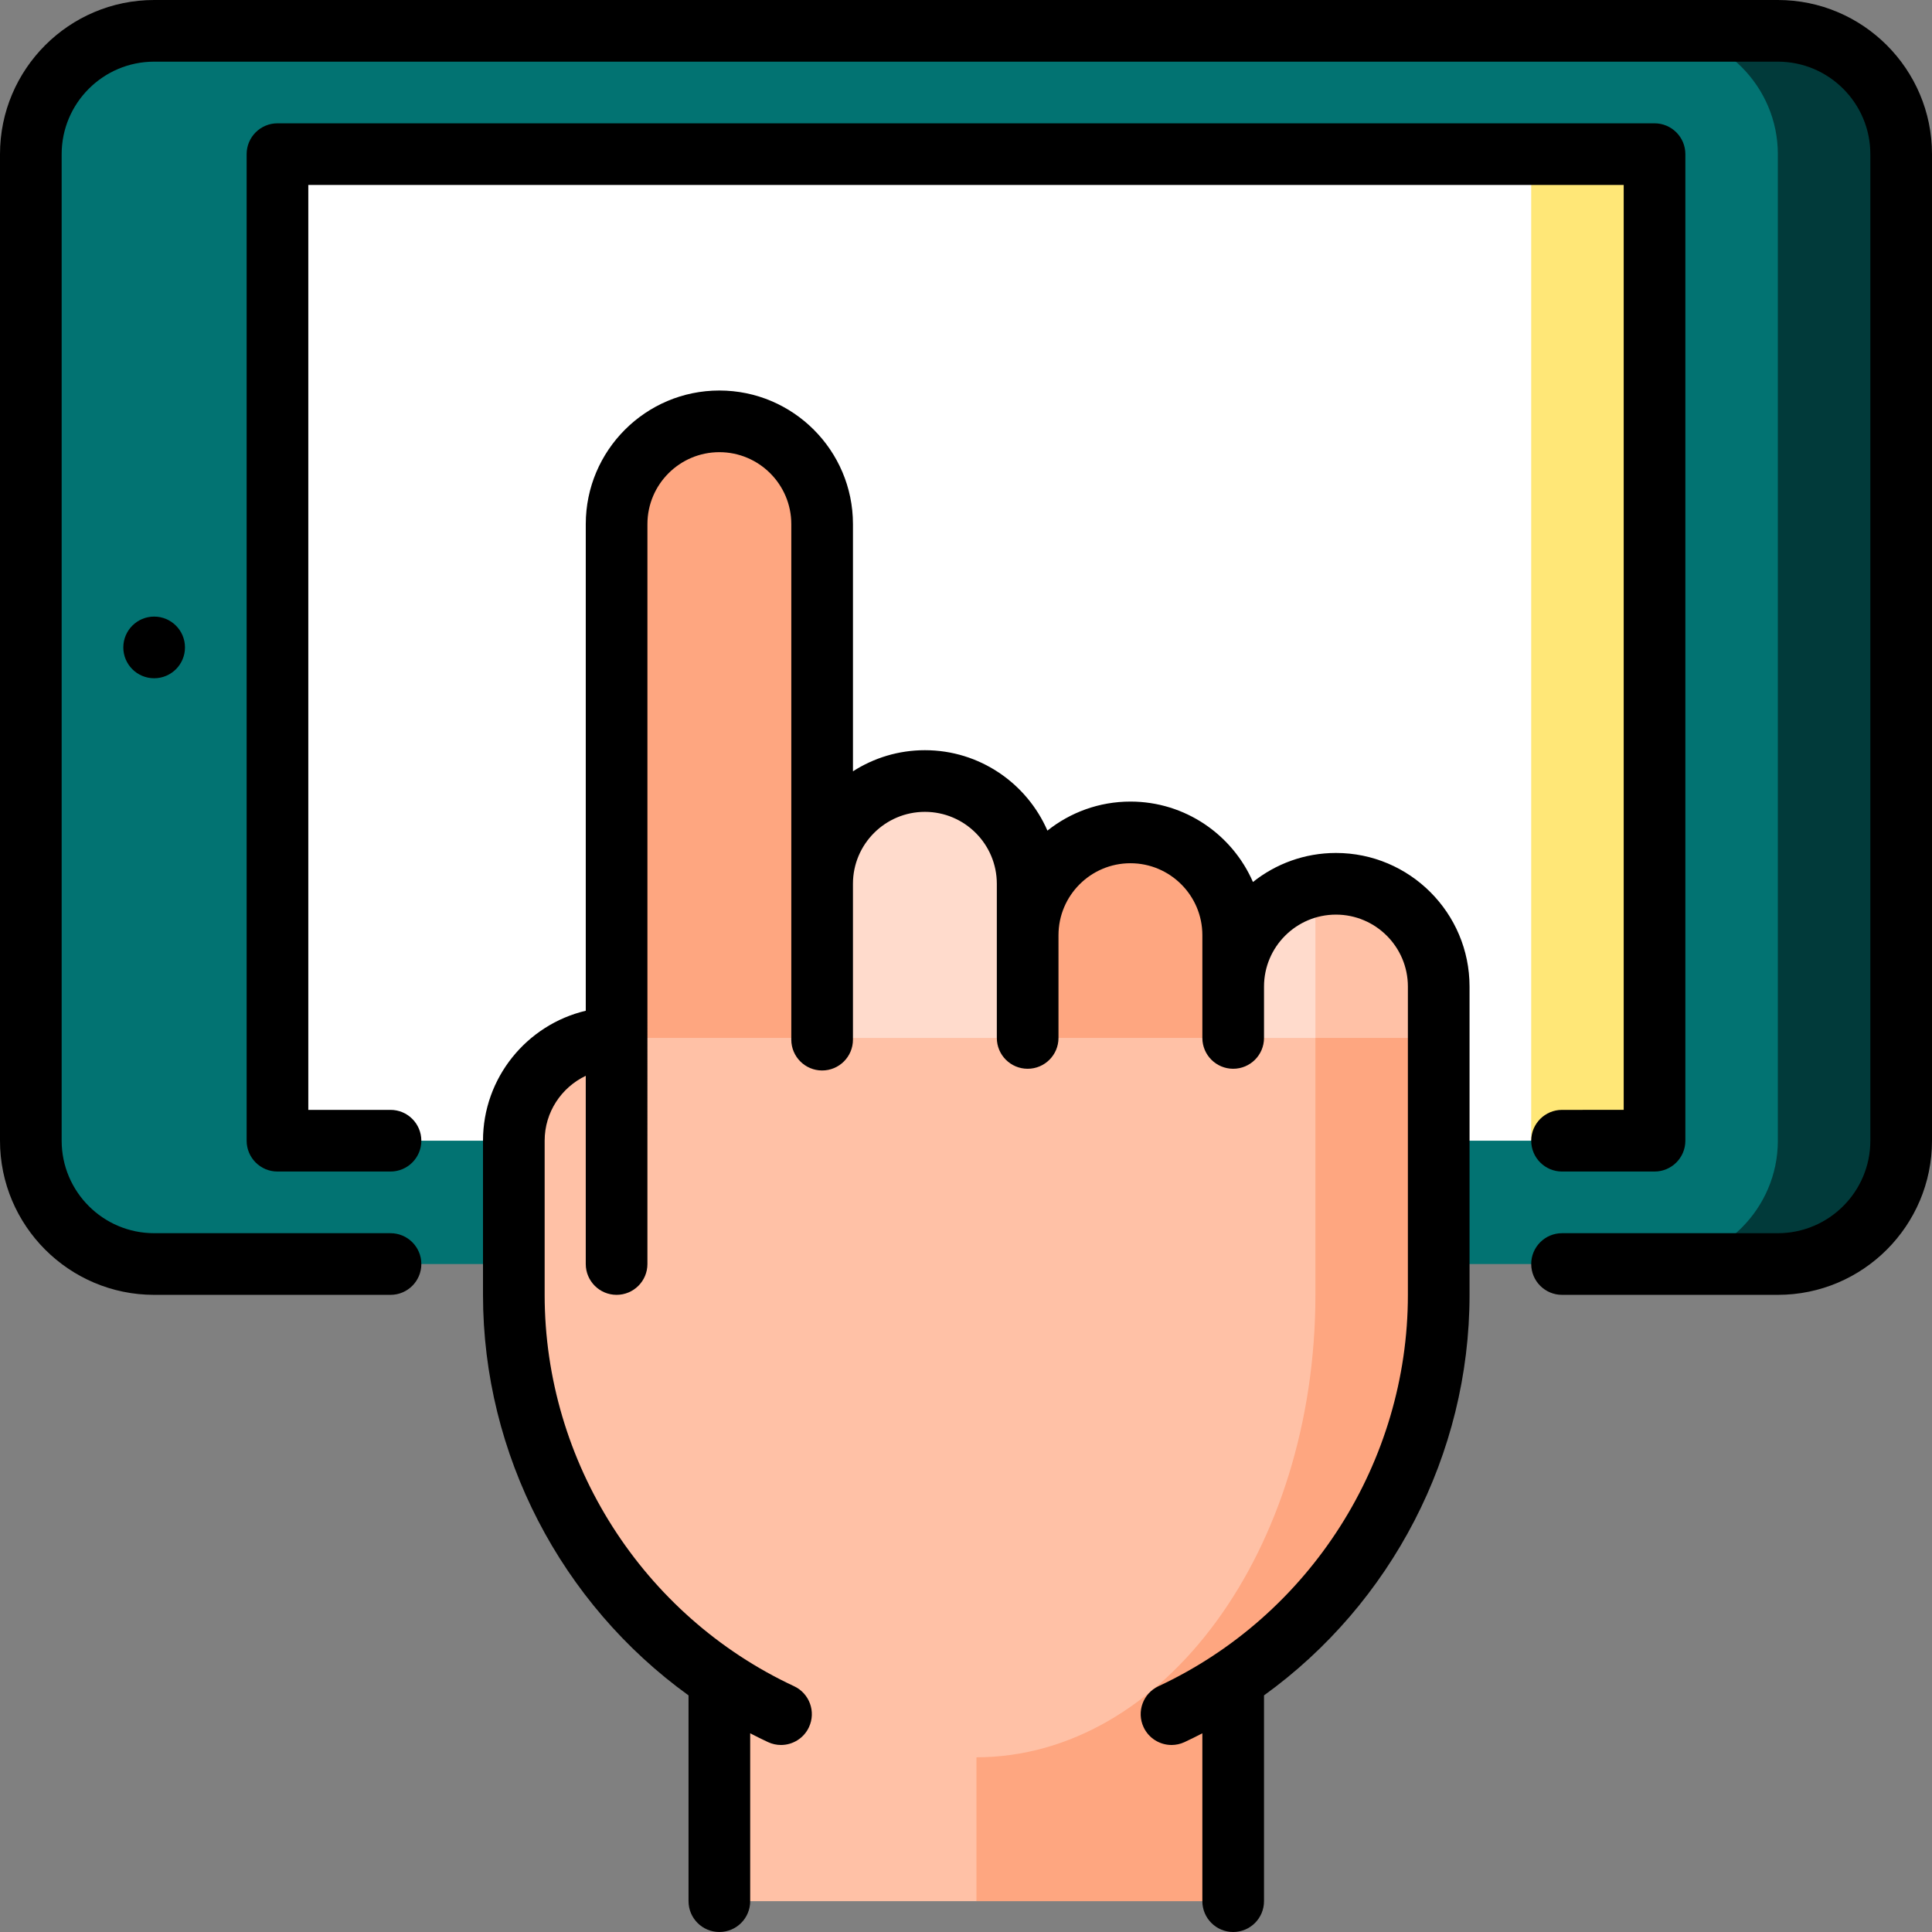
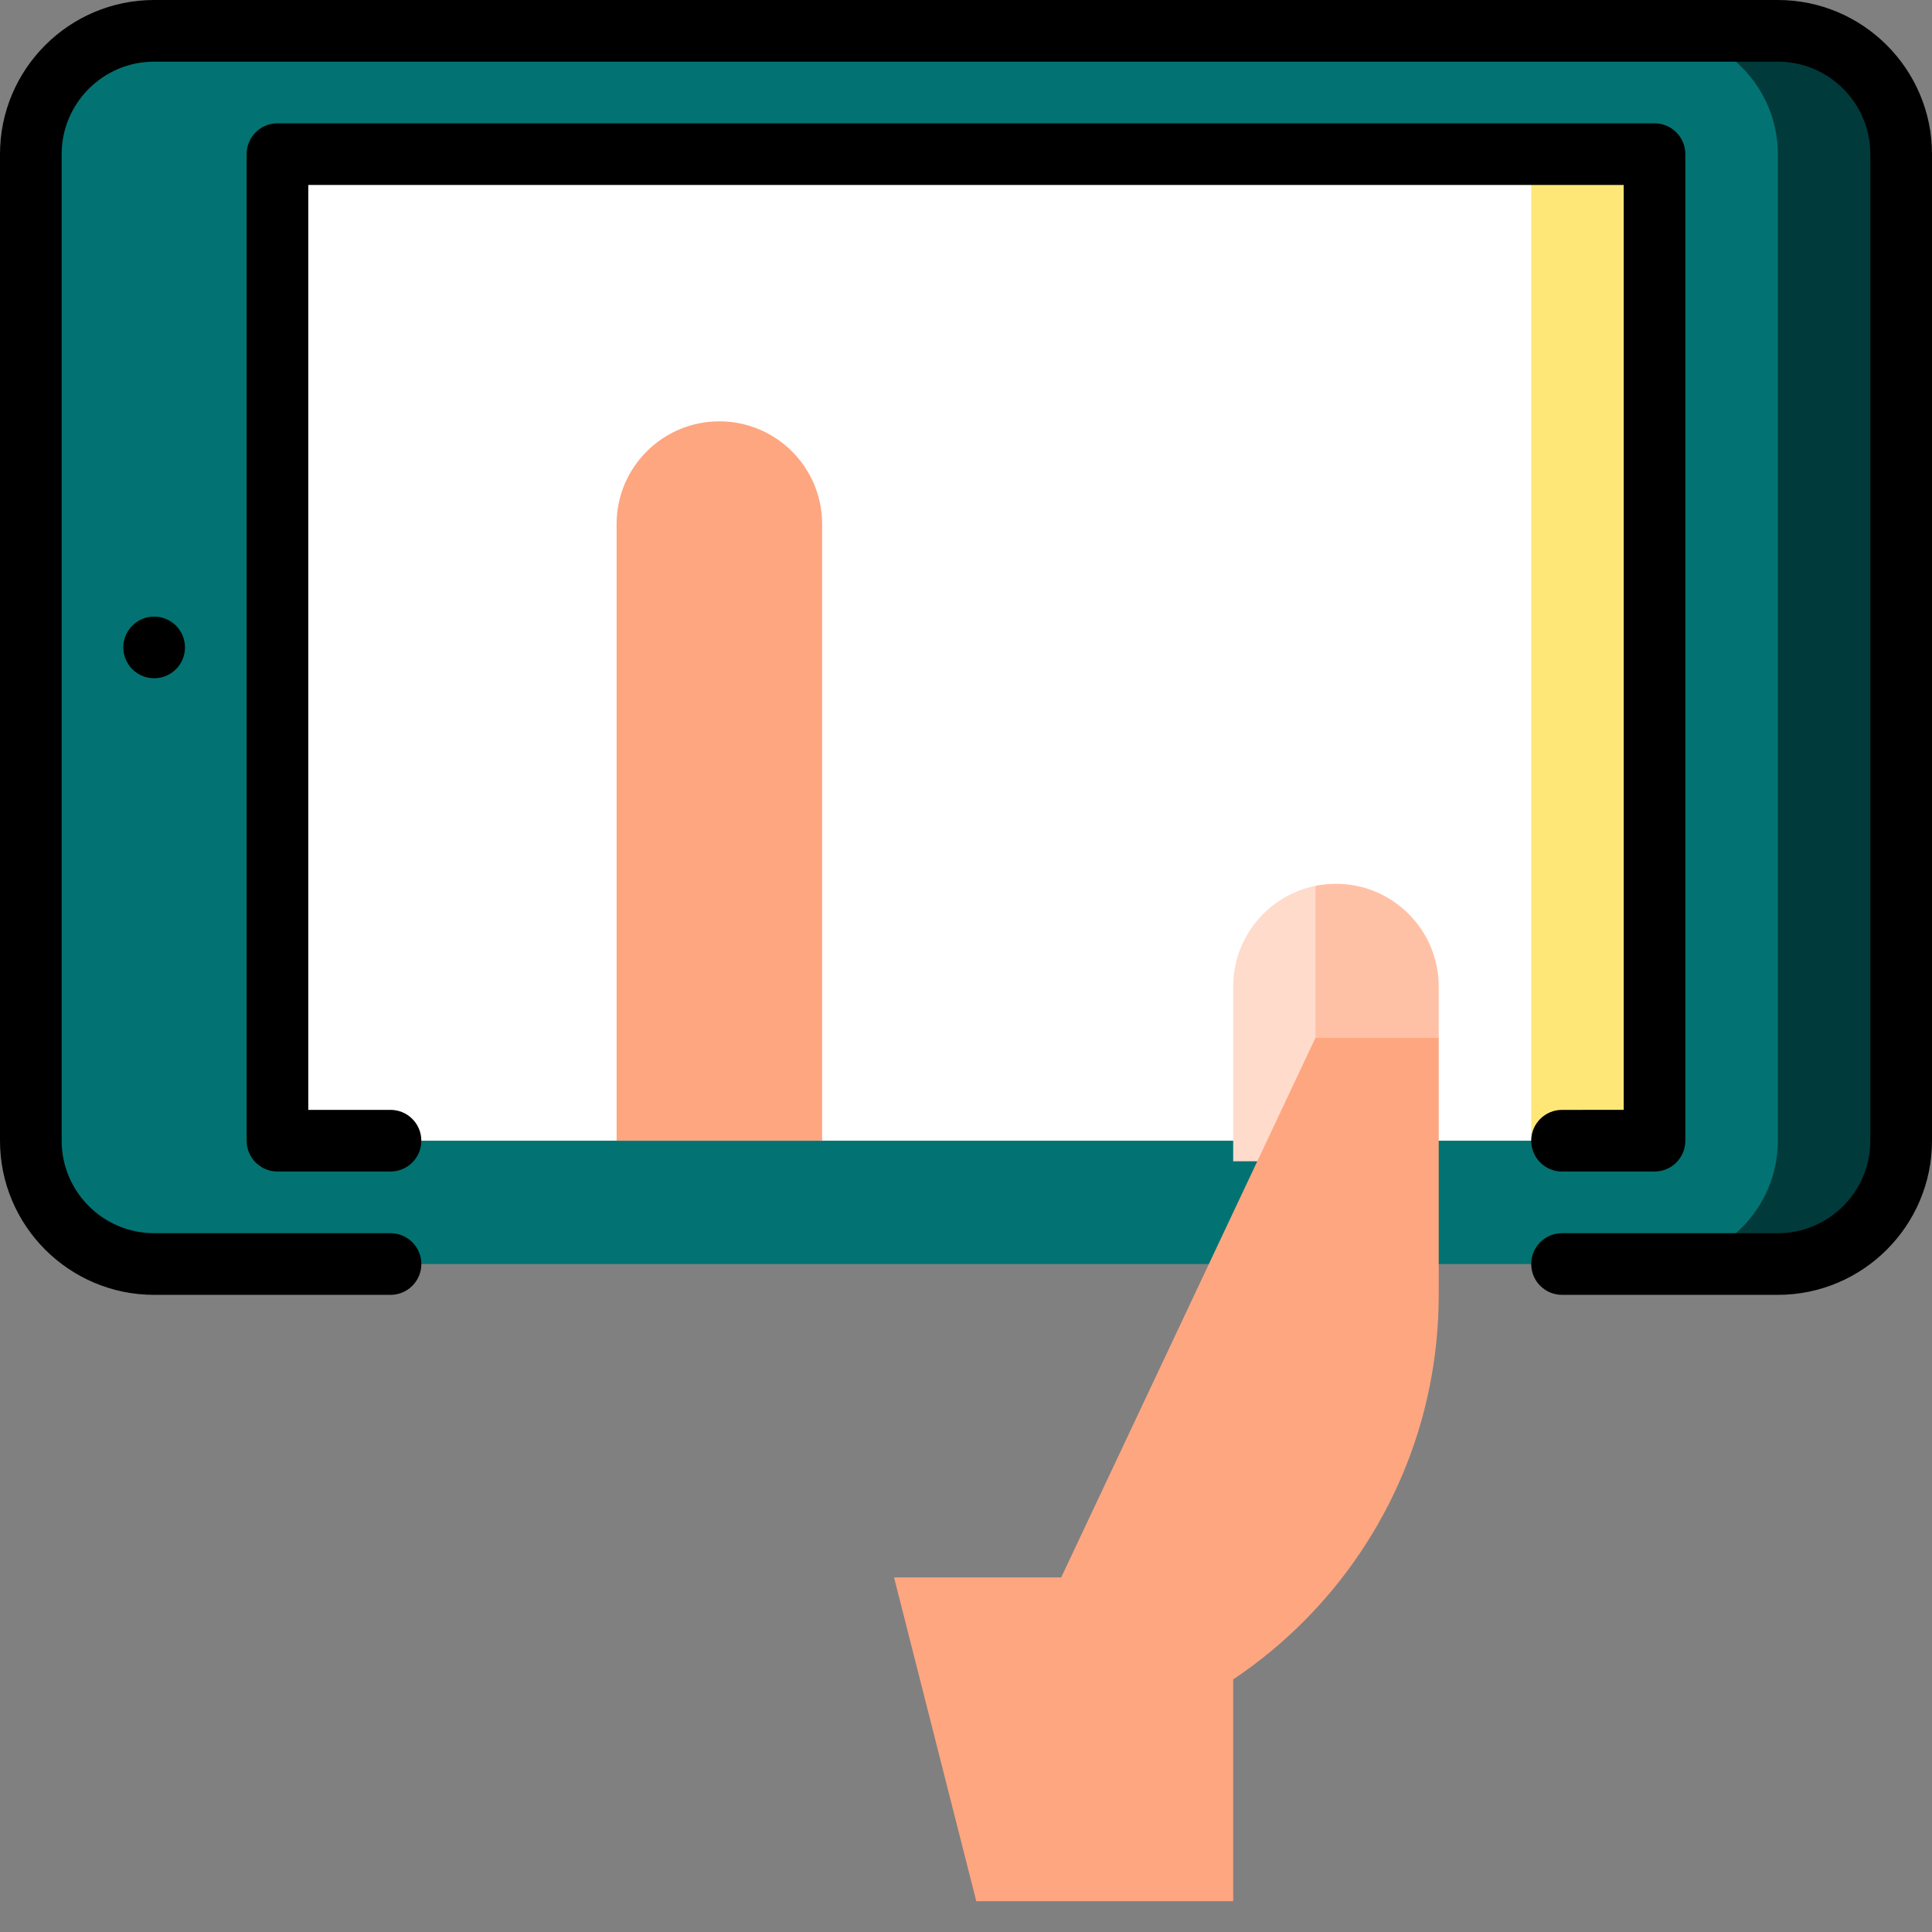
<svg xmlns="http://www.w3.org/2000/svg" version="1.1" id="Layer_1" viewBox="0 0 512 512" xml:space="preserve">
  <rect x="0" y="0" width="512" height="512" fill="#808080" stroke="none" />
  <path style="fill:#013A3A;" d="M471.149,8.17h-32.681v326.808h32.681c17.974,0,32.681-14.706,32.681-32.681V40.851  C503.83,22.877,489.123,8.17,471.149,8.17z" />
  <path style="fill:#027372;" d="M471.149,302.298V40.851c0-17.974-14.706-32.681-32.681-32.681H40.851  C22.877,8.17,8.17,22.877,8.17,40.851v261.447c0,17.974,14.706,32.681,32.681,32.681h397.617  C456.443,334.979,471.149,320.272,471.149,302.298z" />
  <polygon style="fill:#FFE777;" points="405.787,40.851 373.106,171.574 405.787,302.298 438.468,302.298 438.468,40.851 " />
  <rect x="73.532" y="40.851" style="fill:#FFFFFF;" width="332.255" height="261.447" />
  <polygon style="fill:#FEA680;" points="236.936,418.043 258.723,503.83 326.809,503.83 326.809,418.043 " />
-   <rect x="190.638" y="418.043" style="fill:#FFC1A6;" width="68.129" height="85.787" />
  <path style="fill:#FFDBCC;" d="M326.809,261.447v46.298h38.128l-16.34-72.986C336.165,237.283,326.809,248.272,326.809,261.447z" />
  <path style="fill:#FFC1A6;" d="M381.277,261.447c0-15.041-12.193-27.234-27.234-27.234c-1.865,0-3.686,0.188-5.447,0.546v72.986  l32.681-32.681V261.447z" />
-   <path style="fill:#FFDBCC;" d="M245.106,206.979c-15.041,0-27.234,12.193-27.234,27.234l-18.156,68.085h90.78l-18.155-68.085  C272.34,219.172,260.147,206.979,245.106,206.979z" />
  <g>
-     <path style="fill:#FEA680;" d="M299.574,220.596c-15.041,0-27.234,12.193-27.234,27.234v54.468h54.468V247.83   C326.809,232.789,314.615,220.596,299.574,220.596z" />
    <path style="fill:#FEA680;" d="M190.638,111.66c-15.041,0-27.234,12.193-27.234,27.234v163.404h54.468V138.894   C217.872,123.853,205.679,111.66,190.638,111.66z" />
    <path style="fill:#FEA680;" d="M348.596,275.064l-89.829,190.638c67.665-0.024,122.51-54.883,122.51-122.553v-68.085H348.596z" />
  </g>
-   <path style="fill:#FFC1A6;" d="M348.596,343.149v-68.085H163.404c-15.041,0-27.234,12.193-27.234,27.234v40.851  c0,67.684,54.869,122.553,122.553,122.553C308.382,465.669,348.596,410.814,348.596,343.149z" />
  <path d="M471.149,0H40.851C18.325,0,0,18.325,0,40.851v261.447c0,22.526,18.325,40.851,40.851,40.851h62.638  c4.512,0,8.17-3.657,8.17-8.17c0-4.513-3.658-8.17-8.17-8.17H40.851c-13.516,0-24.511-10.996-24.511-24.511V40.851  c0-13.515,10.995-24.511,24.511-24.511h430.298c13.516,0,24.511,10.996,24.511,24.511v261.447c0,13.515-10.995,24.511-24.511,24.511  h-57.191c-4.512,0-8.17,3.657-8.17,8.17c0,4.513,3.658,8.17,8.17,8.17h57.191c22.526,0,40.851-18.325,40.851-40.851V40.851  C512,18.325,493.675,0,471.149,0z" />
  <path d="M413.957,294.128c-4.512,0-8.17,3.657-8.17,8.17c0,4.513,3.658,8.17,8.17,8.17h24.511c4.512,0,8.17-3.657,8.17-8.17V40.851  c0-4.513-3.658-8.17-8.17-8.17H73.532c-4.512,0-8.17,3.657-8.17,8.17v261.447c0,4.513,3.658,8.17,8.17,8.17h29.957  c4.512,0,8.17-3.657,8.17-8.17c0-4.513-3.658-8.17-8.17-8.17H81.702V49.021h348.596v245.106H413.957z" />
  <circle cx="40.851" cy="171.574" r="8.17" />
-   <path d="M354.043,226.043c-8.309,0-15.952,2.884-21.997,7.694c-5.459-12.528-17.956-21.311-32.471-21.311  c-8.309,0-15.952,2.884-21.997,7.694c-5.459-12.528-17.956-21.311-32.471-21.311c-7.017,0-13.556,2.06-19.064,5.595v-65.51  c0-19.522-15.883-35.404-35.404-35.404s-35.404,15.882-35.404,35.404v128.962C139.64,271.555,128,285.587,128,302.298v40.851  c0,42.355,20.785,81.846,54.468,106.145v54.536c0,4.513,3.658,8.17,8.17,8.17s8.17-3.657,8.17-8.17v-44.487  c1.553,0.803,3.122,1.584,4.716,2.327c1.118,0.522,2.292,0.768,3.449,0.768c3.076,0,6.023-1.747,7.41-4.718  c1.907-4.089,0.138-8.951-3.95-10.859c-40.151-18.729-66.093-59.439-66.093-103.712v-40.851c0-7.585,4.464-14.131,10.894-17.198  v49.879c0,4.513,3.658,8.17,8.17,8.17s8.17-3.657,8.17-8.17V138.894c0-10.511,8.553-19.064,19.064-19.064  c10.511,0,19.064,8.553,19.064,19.064v136.623c0,4.513,3.658,8.17,8.17,8.17s8.17-3.657,8.17-8.17v-41.304  c0-10.511,8.553-19.064,19.064-19.064c10.511,0,19.064,8.553,19.064,19.064v40.851c0,4.513,3.658,8.17,8.17,8.17  c4.512,0,8.17-3.657,8.17-8.17V247.83c0-10.511,8.553-19.064,19.064-19.064s19.064,8.553,19.064,19.064v27.234  c0,4.513,3.658,8.17,8.17,8.17s8.17-3.657,8.17-8.17v-13.617c0-10.511,8.553-19.064,19.064-19.064s19.064,8.553,19.064,19.064  v81.702c0,44.273-25.942,84.982-66.093,103.712c-4.088,1.907-5.858,6.769-3.95,10.859c1.387,2.973,4.333,4.718,7.41,4.718  c1.157,0,2.331-0.247,3.449-0.768c1.594-0.744,3.162-1.524,4.716-2.327v44.487c0,4.513,3.658,8.17,8.17,8.17s8.17-3.657,8.17-8.17  v-54.536c33.683-24.299,54.468-63.79,54.468-106.145v-81.702C389.447,241.924,373.564,226.043,354.043,226.043z" />
</svg>